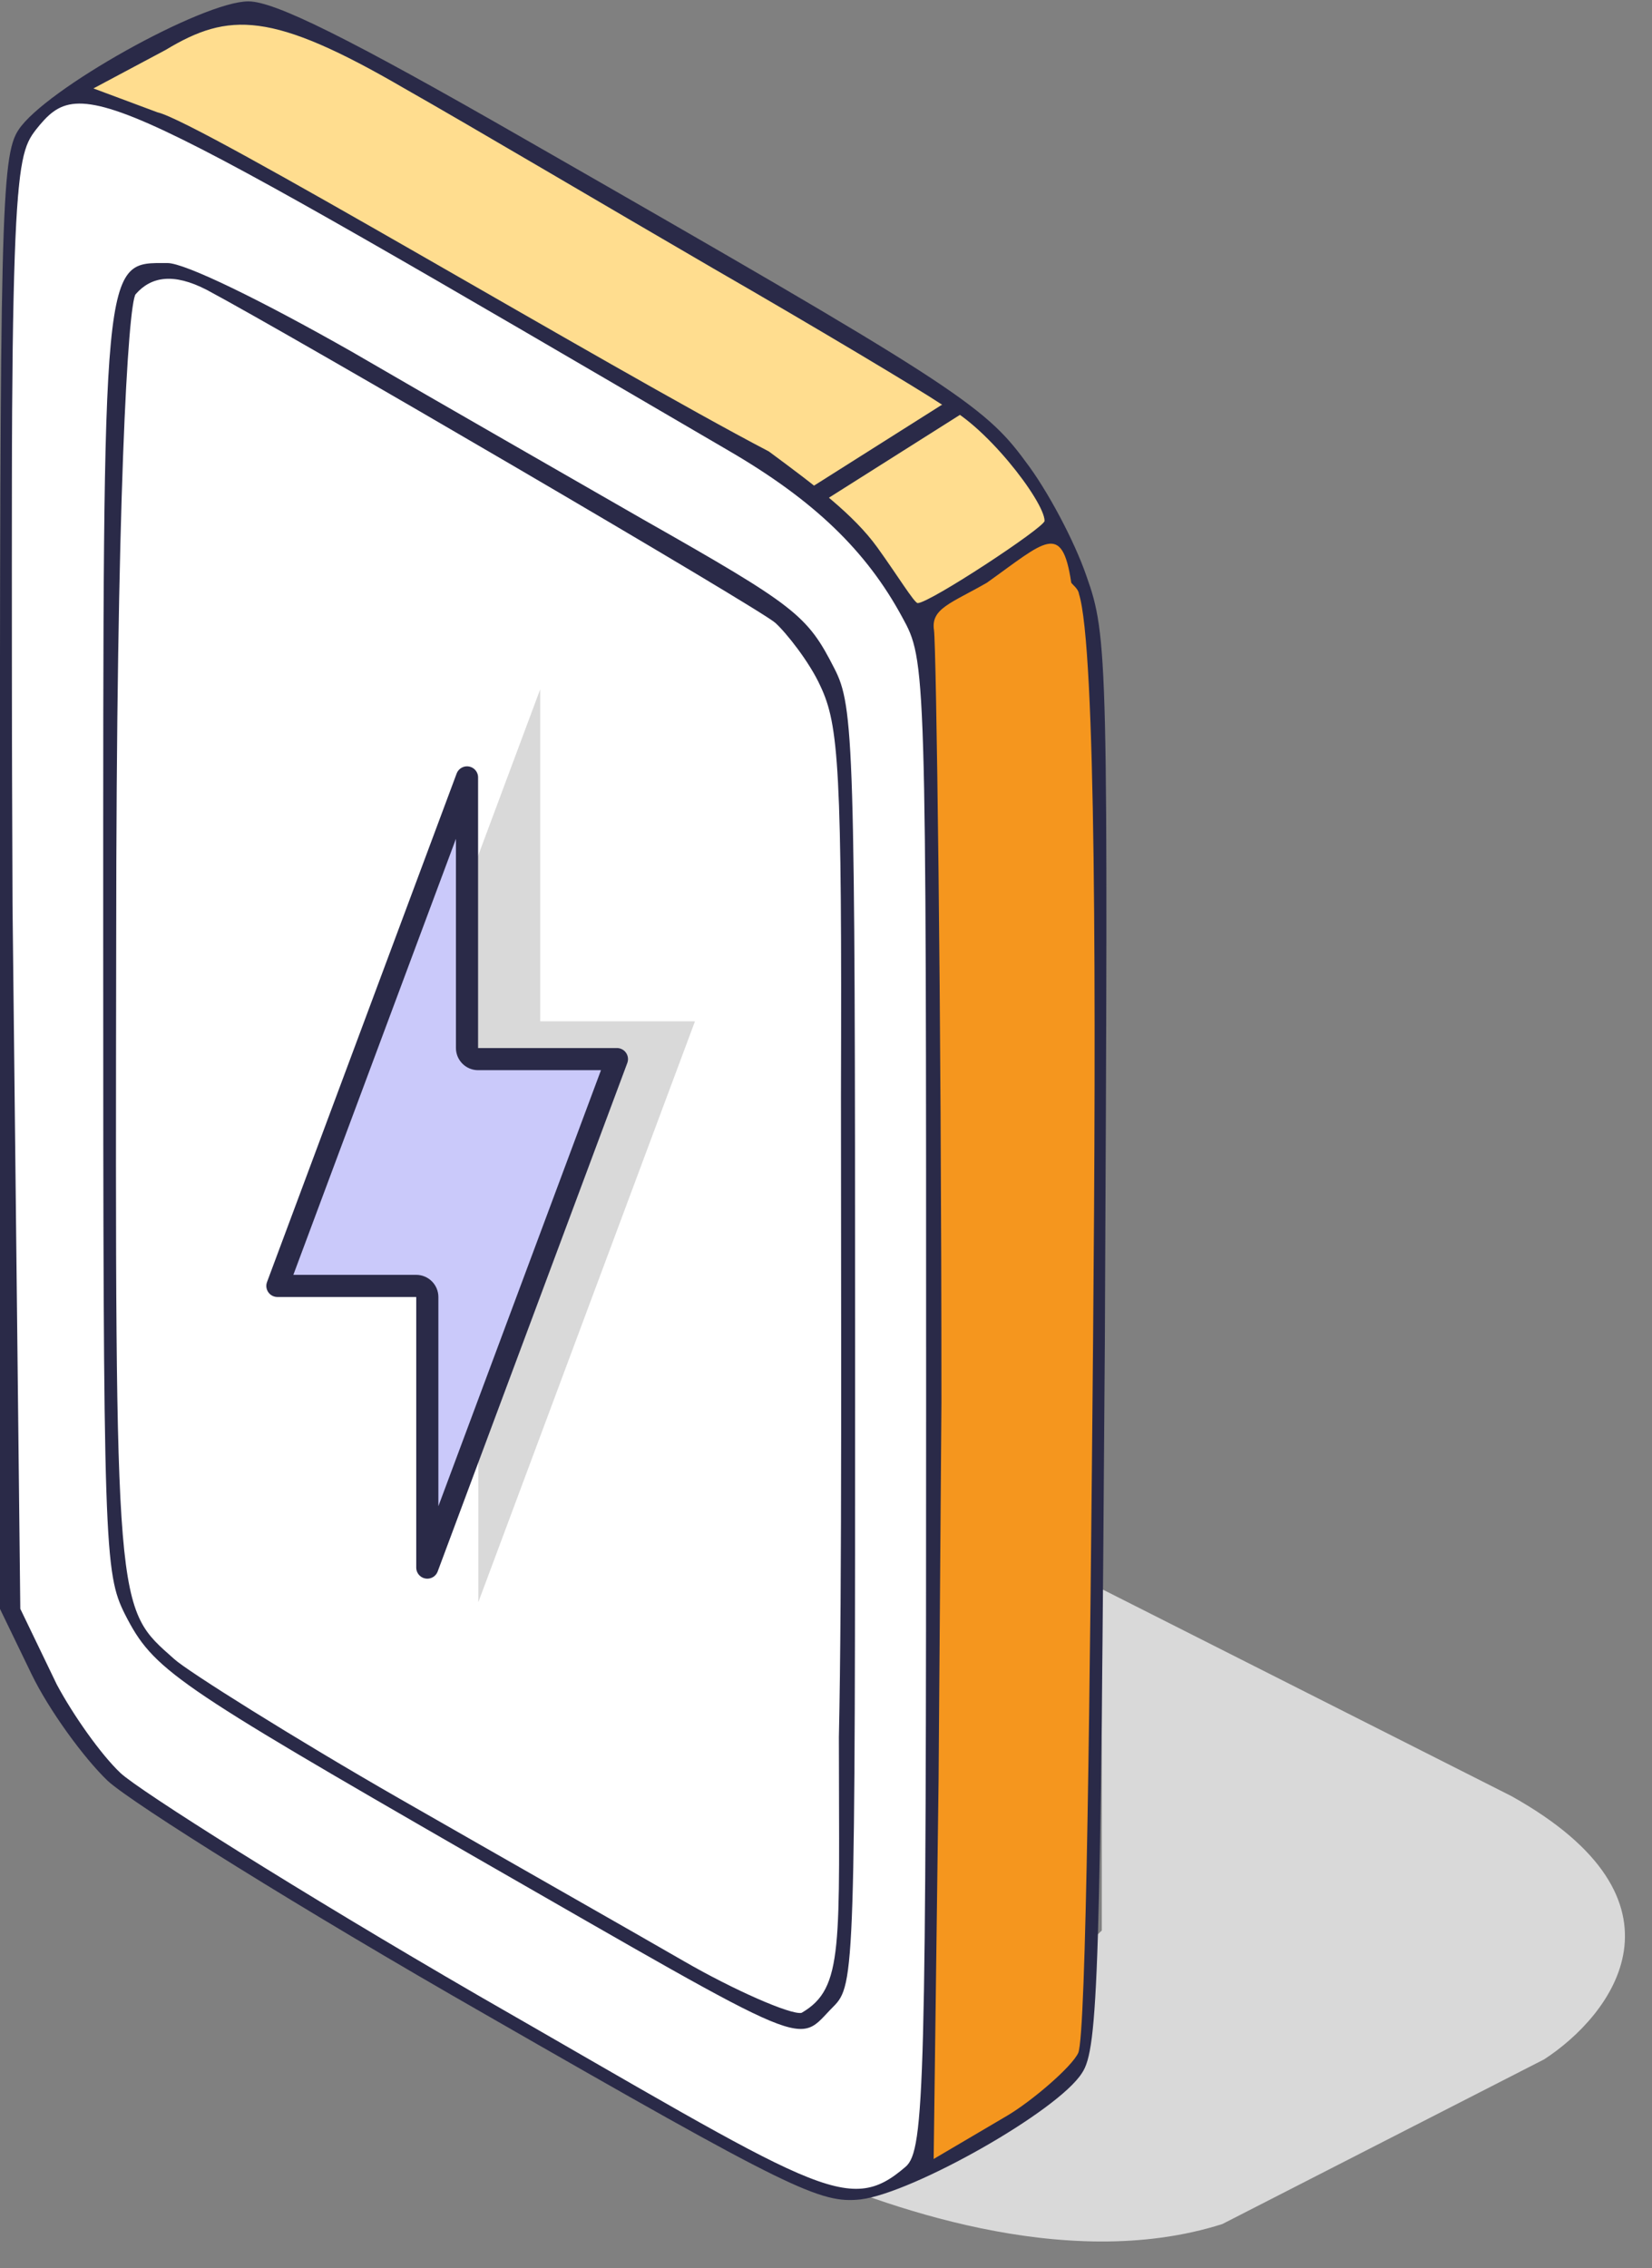
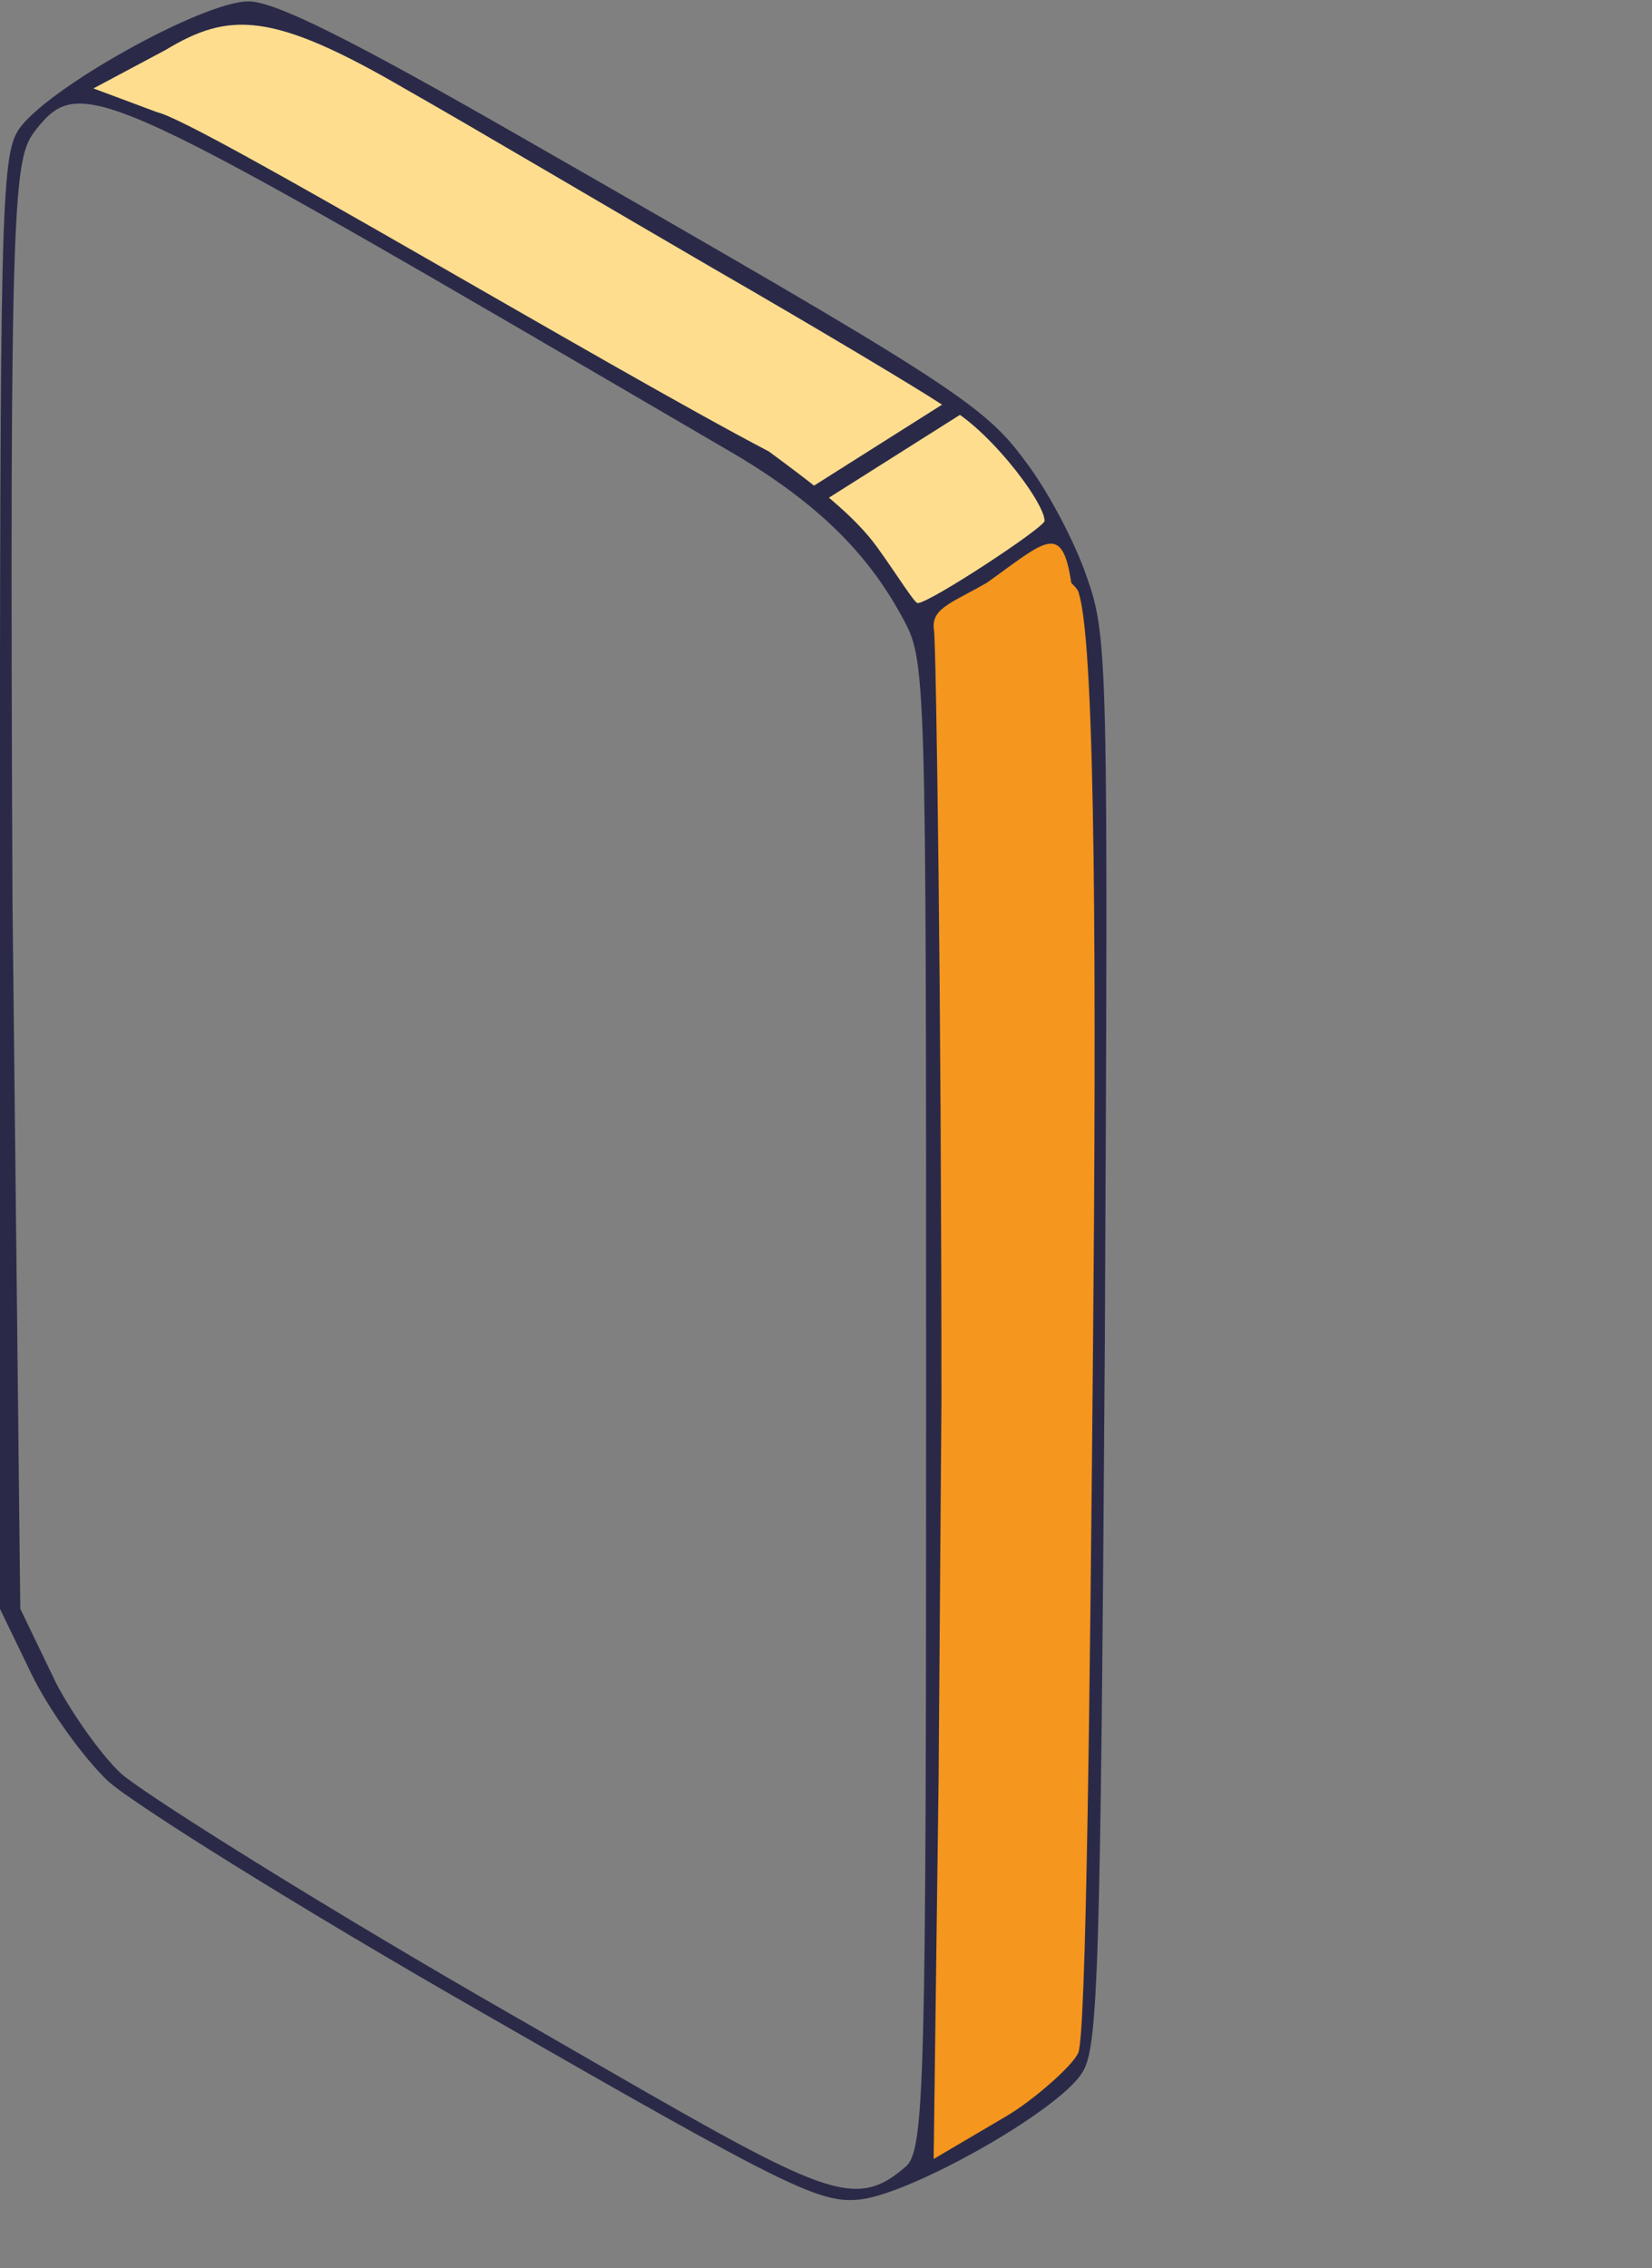
<svg xmlns="http://www.w3.org/2000/svg" fill="none" height="81" viewBox="0 0 59 81" width="59">
  <rect x="0" y="0" width="59" height="81" fill="#808080" stroke="none" />
-   <path d="m39.35 68.943v-12.194l14.624 7.391c6.741 3.759 3.592 7.835 1.174 9.404l-11.494 5.882c-5.659 1.799-12.319-.748-15.154-1.971 2.62-.716 3.726-1.548 4.163-2.15z" fill="#d9d9d9" />
-   <path d="m1.267 4.372-.471.841-.366 4.037v28.573 16.837 2.509l1.059 2.425 1.979 3.401 8.669 5.603 16.893 9.506 2.342.223 1.617-1.226.223-7.526.279-30.552-.167-12.349-.279-4.154-1.84-2.676-3.289-3.066-10.899-6.272-10.704-5.882-2.565-1.115h-1.338z" fill="#fff" />
  <path d="m37.748 18.807-4.799 3.236.222 2.414v13.747 34.062l-.304 5.292 1.764-.852 3.71-2.615.487-1.825.353-12.652.137-32.618-.137-2.946-.493-3.26z" fill="#f5961e" />
  <path d="m34.135 14.543-4.9 3.086 1.33 1.635 1.029 1.029 1.271 1.755 4.902-3.087-.424-.968-1.695-2.361z" fill="#ffdd8f" />
  <path d="m8.791.359-3.02 1.057-2.772 1.798 2.772 1.071 5.587 3.171 6.494 3.624 11.25 6.644 5.21-3.247-11.779-7.022-11.175-6.041z" fill="#ffdd8f" />
  <path d="m18.716 4.952c15.217 8.718 16.423 9.496 17.902 11.52.778 1.012 1.751 2.841 2.179 4.086.778 2.179.778 2.919.662 27.359-.156 22.572-.234 25.258-.817 26.114-.856 1.362-6.032 4.281-7.9 4.514-1.44.156-2.452-.311-13.427-6.616-6.538-3.736-12.57-7.511-13.465-8.328-.856-.817-2.102-2.53-2.724-3.814l-1.129-2.335v-25.88c0-23.701.039-25.997.662-26.931.934-1.44 6.577-4.592 8.212-4.592.934 0 3.541 1.284 9.846 4.904zm-12.804-3.167-2.576 1.373 2.29.854c1.464.32 16.118 9.124 21.833 12.11 1.636 1.209 3.027 2.252 3.877 3.432.701.973 1.321 1.984 1.438 1.984.428 0 4.532-2.703 4.532-2.936 0-.701-2.2-3.556-3.691-4.169-.817-.545-4.534-2.768-8.114-4.831-3.619-2.102-8.723-5.121-11.058-6.444-4.748-2.763-6.273-2.735-8.531-1.373zm-4.636 2.856c-.778 1.012-.945 1.847-.829 27.65l.278 25.162 1.305 2.708c.584 1.09 1.573 2.496 2.273 3.157.662.623 6.413 4.258 12.795 7.955 12.142 6.966 13.175 7.891 15.246 6.106.682-.588.732-2.958.732-27.438 0-26.269 0-26.347-.856-27.904-1.284-2.374-3.152-4.164-6.149-5.915-22.455-13.115-23.122-13.582-24.796-11.481zm33.978 16.165c-1.284.739-2.017.924-1.897 1.7.078.506.266 13.299.266 27.581l-.102 13.471-.176 13.544 2.634-1.551c.856-.506 2.295-1.73 2.529-2.236.289-.626.42-13.116.531-25.49.11-12.225.106-24.695-.506-26.62-.02-.181-.252-.343-.275-.4-.327-2.205-.952-1.463-3.004 0z" fill="#2a2a48" />
-   <path d="m12.676 12.625c3.075 1.79 7.706 4.437 10.274 5.915 5.487 3.113 5.877 3.425 6.849 5.332.701 1.362.74 2.646.74 24.246 0 22.261 0 22.767-.778 23.545-1.362 1.362-.428 1.751-12.843-5.371-10.741-6.188-11.442-6.655-12.454-8.64-.739-1.479-.778-2.335-.778-24.012 0-24.713-.039-24.246 2.296-24.246.623 0 3.347 1.323 6.694 3.23zm-7.832-2.119c-.272.389-.694 7.334-.694 23.135-.039 24.168-.027 23.741 2.074 25.609.467.428 4.307 2.842 8.043 4.983 3.736 2.14 8.41 4.795 10.161 5.807 1.751 1.012 3.809 1.922 4.198 1.844 1.532-.885 1.334-2.393 1.334-9.848.117-5.254.074-15.864.074-22.908.039-11.714-.075-13.231-.736-14.632-.389-.856-1.221-1.904-1.611-2.255-.623-.545-17.305-10.292-20.301-11.888-1.206-.623-1.997-.469-2.542.154z" fill="#2a2a48" />
-   <path d="m17.082 45.365h-5.528l7.739-20.749v11.857h5.528l-7.739 20.749z" fill="#d9d9d9" />
  <g stroke="#2a2a48">
-     <path d="m16.679 37.427c0 .218.177.396.396.396h4.958l-6.772 18.159v-9.663c-0-.218-.178-.396-.397-.396h-4.957l6.772-18.16z" fill="#cac9fa" stroke-linejoin="round" stroke-width=".791" />
    <path d="m29.102 17.708 5.151-3.257" stroke-width=".649" />
  </g>
</svg>